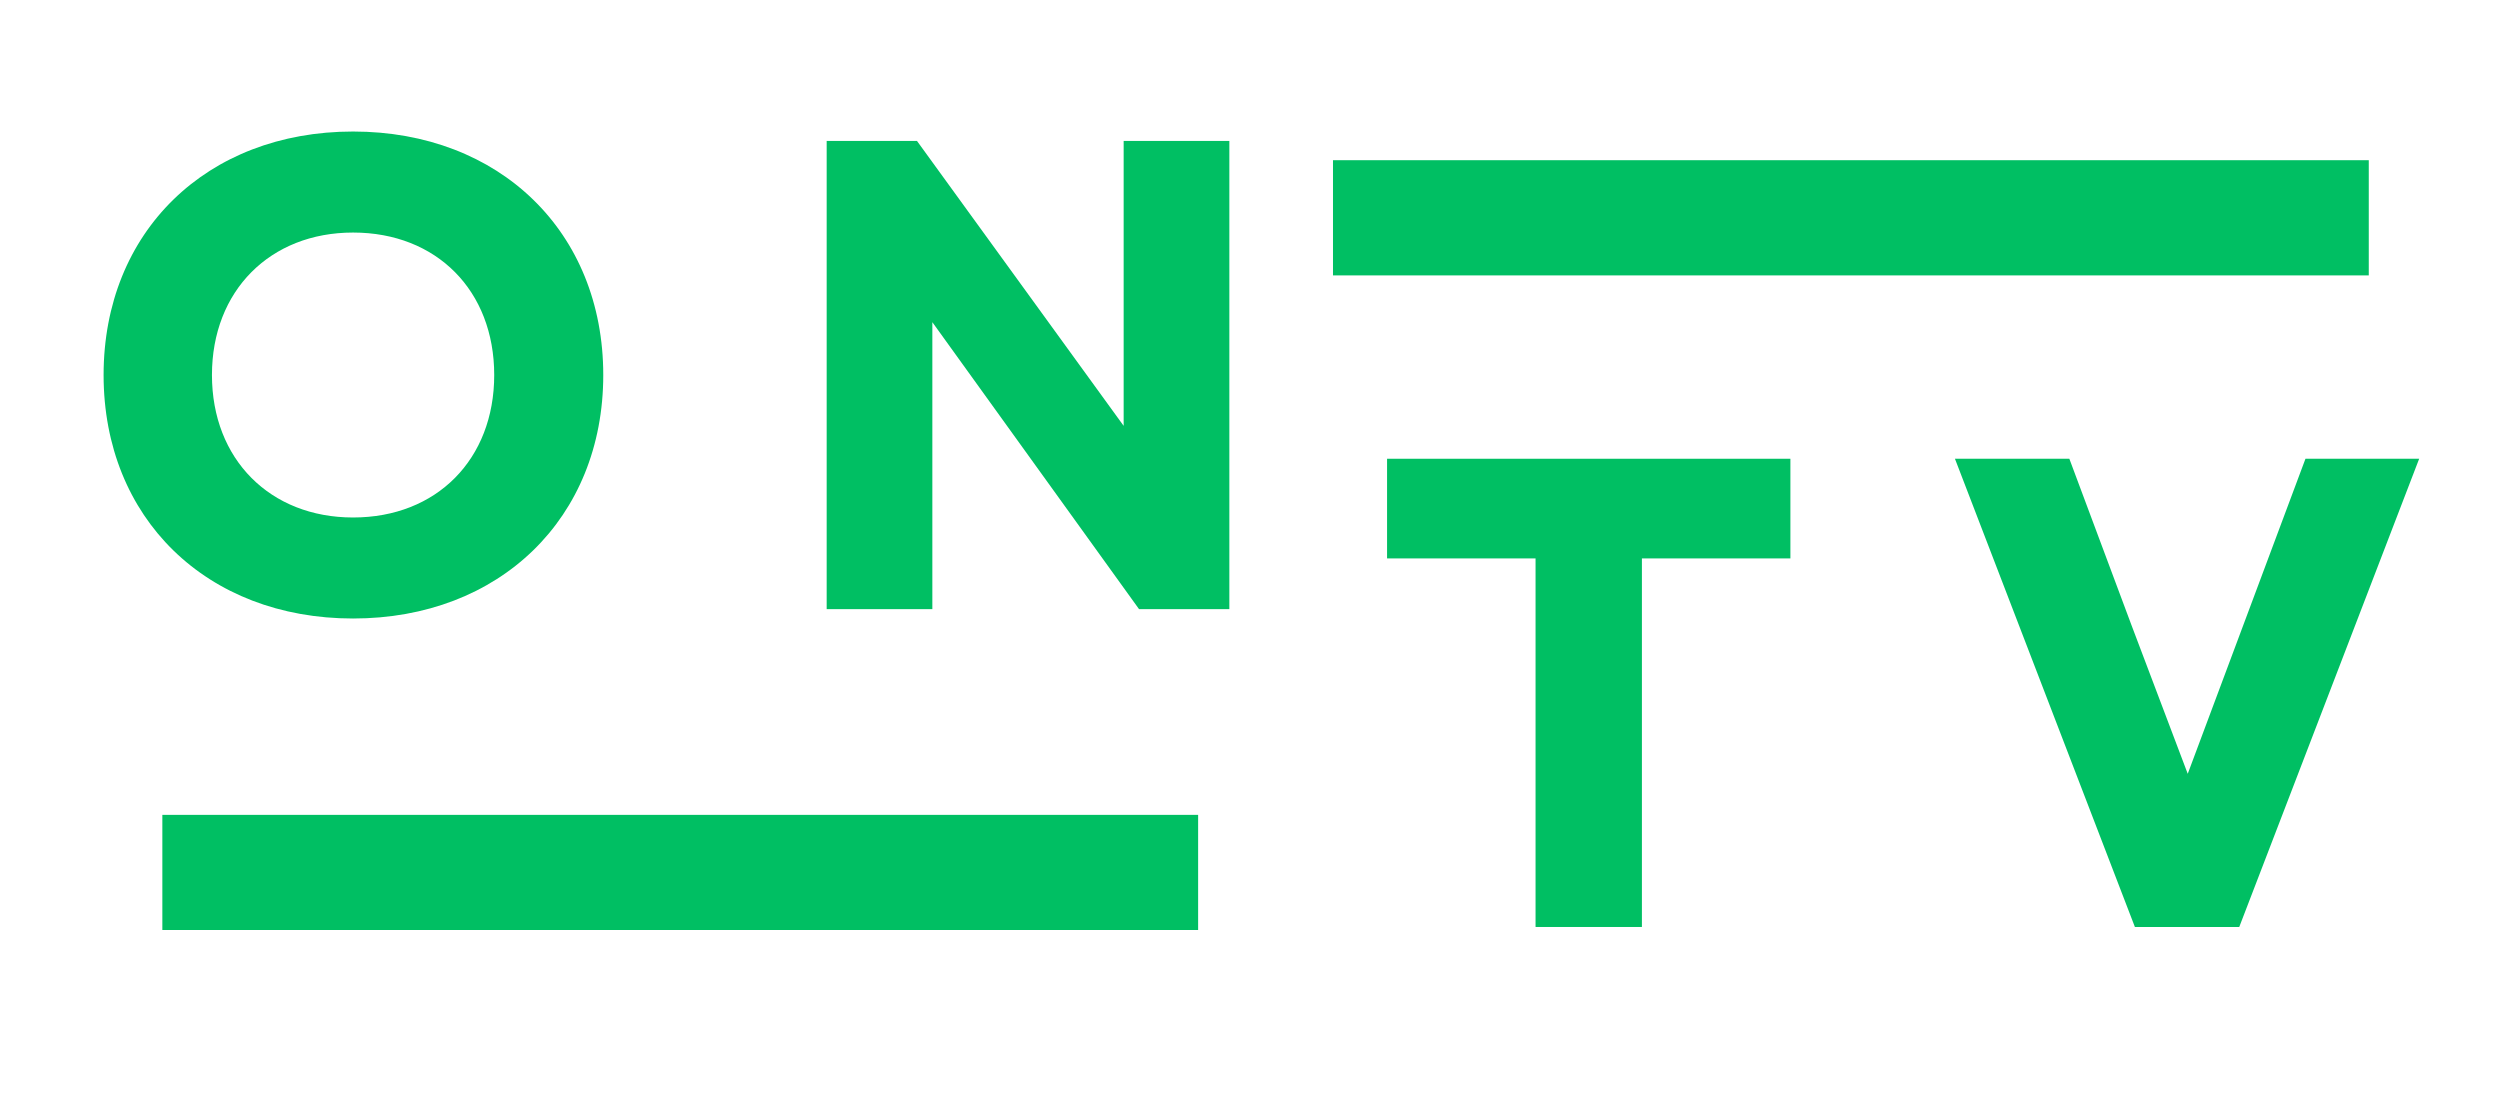
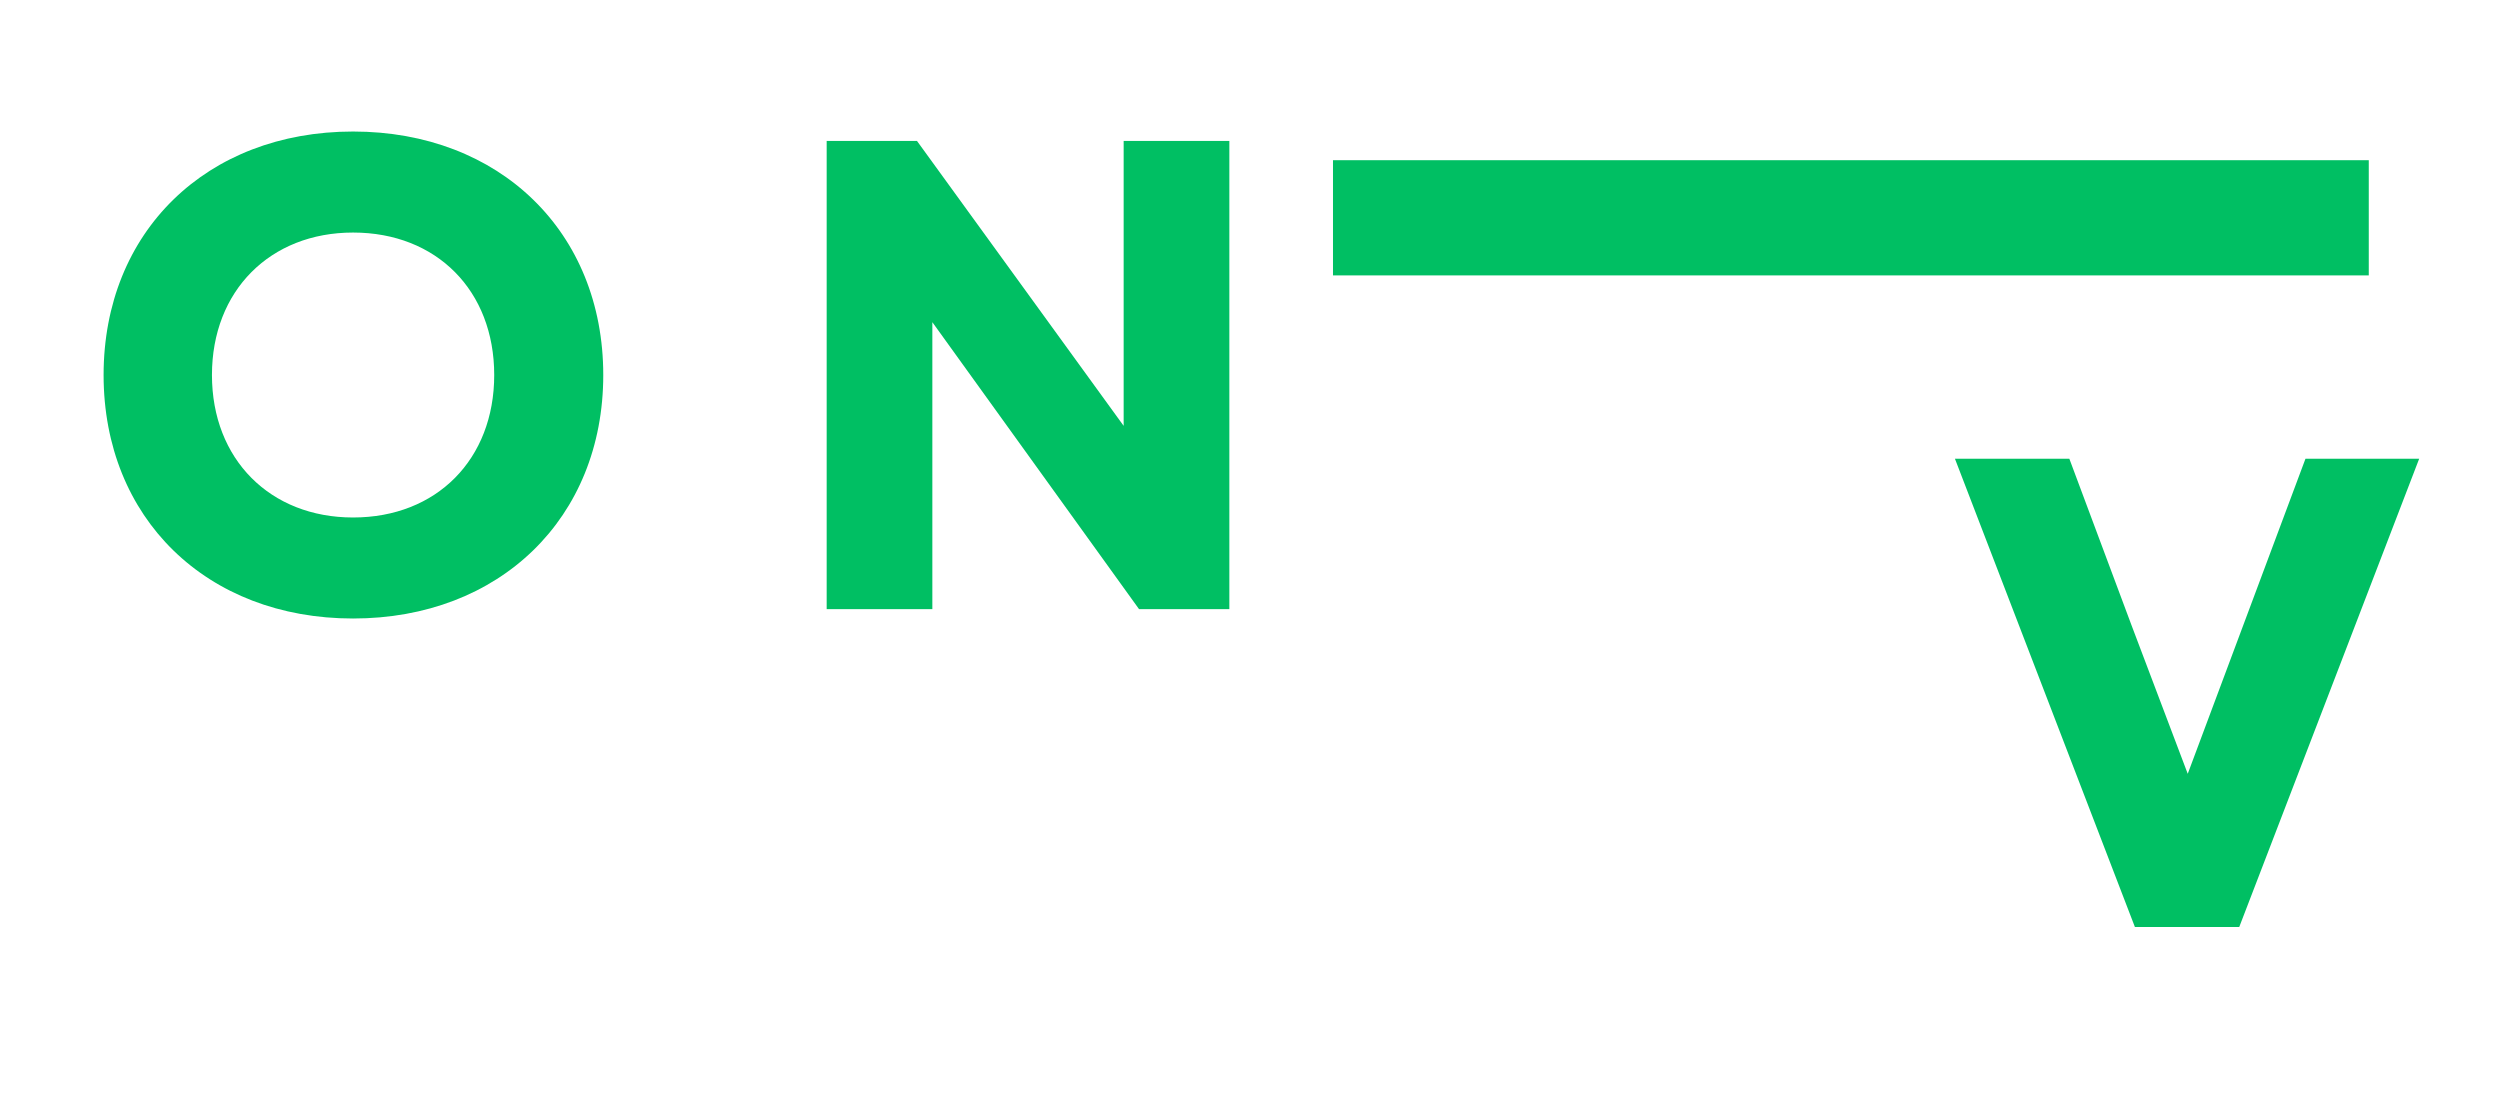
<svg xmlns="http://www.w3.org/2000/svg" width="500" zoomAndPan="magnify" viewBox="0 0 375 167.25" height="223" preserveAspectRatio="xMidYMid meet" version="1.0">
  <defs>
    <g />
    <clipPath id="af6b7ae9a6">
      <path d="M 24.352 122.227 L 179.727 122.227 L 179.727 139.504 L 24.352 139.504 Z M 24.352 122.227 " clip-rule="nonzero" />
    </clipPath>
    <clipPath id="08ce049ddb">
      <path d="M 199.949 24.027 L 355.324 24.027 L 355.324 41.305 L 199.949 41.305 Z M 199.949 24.027 " clip-rule="nonzero" />
    </clipPath>
  </defs>
  <g clip-path="url(#af6b7ae9a6)">
-     <path fill="#00bf63" d="M 24.352 122.227 L 179.719 122.227 L 179.719 139.504 L 24.352 139.504 Z M 24.352 122.227 " fill-opacity="1" fill-rule="nonzero" />
-   </g>
+     </g>
  <g clip-path="url(#08ce049ddb)">
    <path fill="#00bf63" d="M 199.949 24.027 L 355.316 24.027 L 355.316 41.305 L 199.949 41.305 Z M 199.949 24.027 " fill-opacity="1" fill-rule="nonzero" />
  </g>
  <g fill="#00bf63" fill-opacity="1">
    <g transform="translate(11.223, 91.37)">
      <g>
        <path d="M 41.738 1.406 C 63.715 1.406 79.266 -13.645 79.266 -35.117 C 79.266 -56.59 63.715 -71.641 41.738 -71.641 C 19.766 -71.641 4.316 -56.59 4.316 -35.117 C 4.316 -13.645 19.766 1.406 41.738 1.406 Z M 20.57 -35.117 C 20.57 -47.762 29.297 -56.488 41.738 -56.488 C 54.281 -56.488 62.91 -47.762 62.91 -35.117 C 62.91 -22.477 54.281 -13.746 41.738 -13.746 C 29.297 -13.746 20.57 -22.477 20.57 -35.117 Z M 20.57 -35.117 " />
      </g>
    </g>
  </g>
  <g fill="#00bf63" fill-opacity="1">
    <g transform="translate(115.571, 91.37)">
      <g>
        <path d="M 8.43 0 L 24.281 0 L 24.281 -43.043 L 55.285 0 L 68.832 0 L 68.832 -70.234 L 52.977 -70.234 L 52.977 -27.492 L 21.973 -70.234 L 8.43 -70.234 Z M 8.43 0 " />
      </g>
    </g>
  </g>
  <g fill="#00bf63" fill-opacity="1">
    <g transform="translate(205.048, 139.047)">
      <g>
-         <path d="M 25.285 0 L 41.238 0 L 41.238 -55.285 L 63.512 -55.285 L 63.512 -70.234 L 3.012 -70.234 L 3.012 -55.285 L 25.285 -55.285 Z M 25.285 0 " />
-       </g>
+         </g>
    </g>
  </g>
  <g fill="#00bf63" fill-opacity="1">
    <g transform="translate(292.34, 139.047)">
      <g>
        <path d="M 27.895 0 L 43.547 0 L 70.535 -70.234 L 53.48 -70.234 L 35.82 -22.977 L 27.391 -45.25 L 18.062 -70.234 L 0.902 -70.234 Z M 27.895 0 " />
      </g>
    </g>
  </g>
</svg>